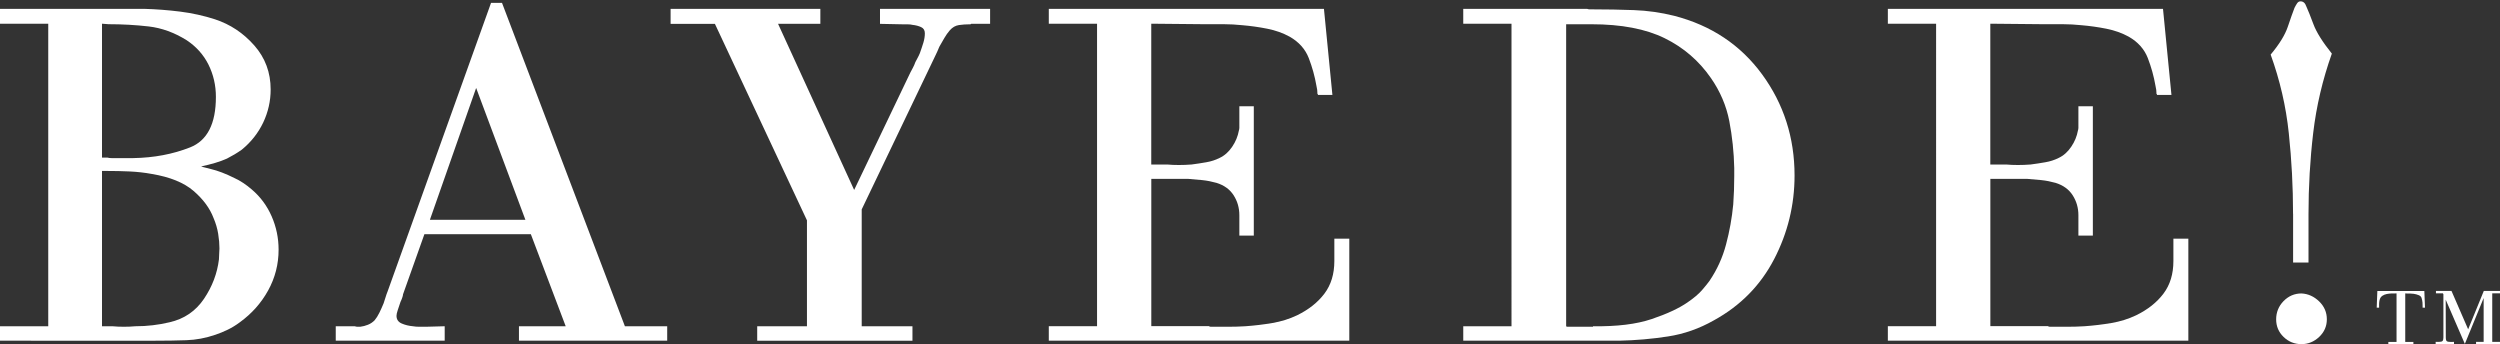
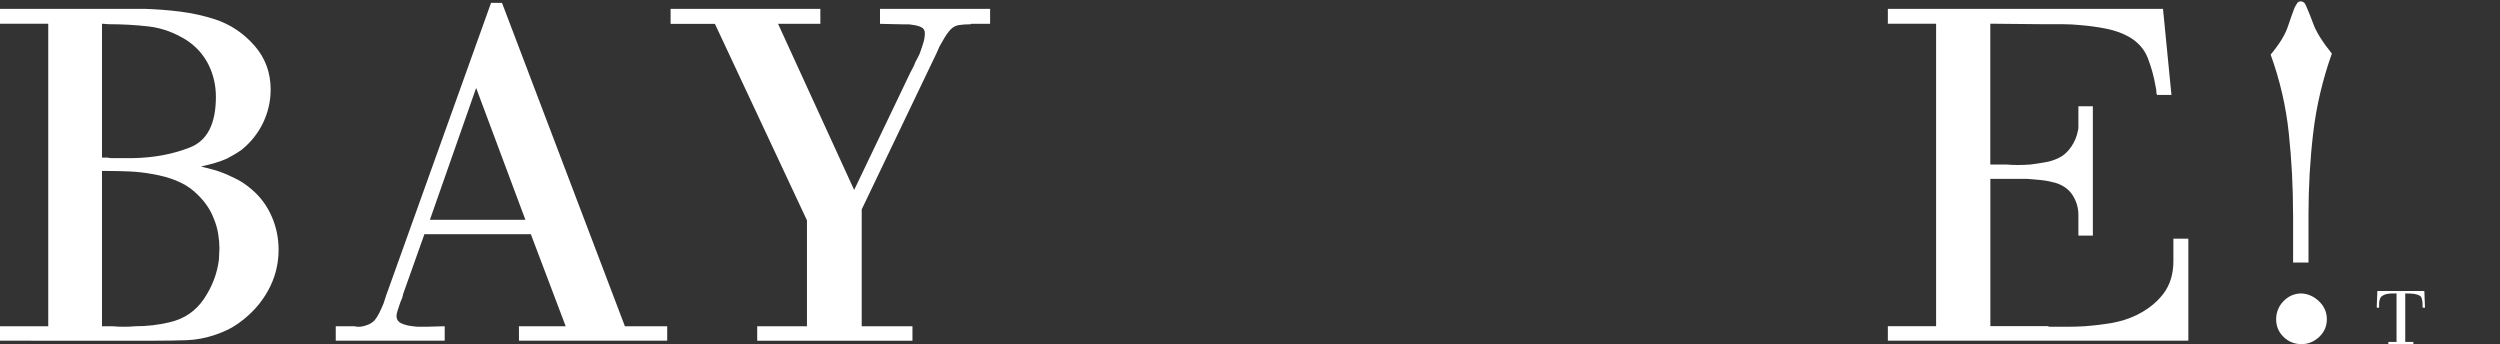
<svg xmlns="http://www.w3.org/2000/svg" viewBox="0 0 500 68.83" height="68.83" width="500" id="wordmark">
  <rect x="0" y="0" width="500" height="68.83" fill="#333333" stroke="none" />
  <defs>
    <style>
      .cls-1 {
        fill: #fff;
      }
    </style>
  </defs>
  <g id="white-nopad">
    <g>
      <path d="M40.1,33.21c0,.07.7.27,2.09.6,1.39.33,2.95.93,4.68,1.79.6.27,1.19.6,1.79,1s1.16.83,1.69,1.29c1.72,1.46,3.05,3.25,3.98,5.37.93,2.12,1.39,4.35,1.39,6.67,0,2.92-.7,5.64-2.09,8.16-1.39,2.52-3.28,4.64-5.67,6.37-.8.6-1.61,1.09-2.44,1.49-.83.4-1.64.73-2.44,1-1.93.66-3.87,1.03-5.82,1.09-1.96.07-4.03.1-6.22.1H0v-2.89h9.65V4.75H0V1.77h28.86c2.39.07,4.78.25,7.16.55s4.71.81,6.97,1.54c3.05,1,5.67,2.74,7.86,5.22s3.28,5.42,3.28,8.81c0,2.32-.5,4.53-1.49,6.62-1,2.09-2.42,3.9-4.28,5.42-.47.33-.95.65-1.44.94s-1.01.58-1.54.85c-1.33.6-3.08,1.13-5.27,1.59v-.1ZM20.4,31.52h1.09c.26.07.53.1.8.1h4.38c4.11-.07,7.89-.78,11.34-2.14,3.45-1.36,5.17-4.73,5.17-10.1,0-2.32-.5-4.48-1.49-6.47-1-1.99-2.46-3.61-4.38-4.88-2.46-1.53-4.98-2.44-7.56-2.74s-5.27-.45-8.06-.45l-1.29-.1v26.77ZM20.4,65.25h2.09c.73.07,1.49.1,2.29.1s1.56-.03,2.29-.1c1.19,0,2.35-.06,3.48-.2,1.13-.13,2.25-.33,3.38-.6,2.92-.67,5.21-2.23,6.87-4.69,1.66-2.46,2.65-5.09,2.99-7.89,0-.4.02-.78.05-1.15.03-.36.05-.71.05-1.05,0-.86-.08-1.83-.25-2.89-.17-1.07-.48-2.13-.94-3.2-.73-1.93-2.06-3.73-3.98-5.39-1.93-1.66-4.71-2.79-8.36-3.4-1.46-.27-2.94-.43-4.43-.5-1.49-.07-3-.1-4.53-.1h-1v31.05Z" class="cls-1" />
      <path d="M70.95,65.25c.2.07.38.1.55.1h.55c.53-.06,1.04-.2,1.54-.4s.95-.5,1.34-.9c.33-.4.65-.9.94-1.49s.58-1.23.85-1.89c.13-.4.26-.81.4-1.24.13-.43.26-.81.4-1.14L98.21.57h2.19l24.58,64.68h8.46v2.89h-29.65v-2.89h9.35l-6.97-18.41h-21.29l-4.28,12.04c0,.13-.02.23-.05.3-.03.07-.05.13-.05.2-.07.2-.13.38-.2.55-.07.17-.13.32-.2.45-.2.6-.38,1.14-.55,1.64-.17.5-.25.88-.25,1.14,0,.73.35,1.24,1.04,1.54s1.44.48,2.24.55c.4.07.8.1,1.19.1h1.49l3.68-.1v2.89h-21.79v-2.89h3.78ZM105.08,43.96l-9.85-26.37-9.25,26.37h19.1Z" class="cls-1" />
      <path d="M198.02,1.77v2.99h-3.78c-.07.07-.12.1-.15.1h-.15c-.73,0-1.44.05-2.14.15s-1.31.45-1.84,1.05c-.4.46-.76.98-1.09,1.54-.33.56-.66,1.14-1,1.74-.13.33-.27.65-.4.94-.13.3-.27.58-.4.85l-14.73,30.75v23.38h10.15v2.89h-31.05v-2.89h9.95v-21.19l-18.41-39.3h-8.86V1.77h29.95v2.99h-8.46l15.22,33.23,11.24-23.48c.13-.26.3-.58.5-.94.2-.36.36-.75.5-1.14.13-.26.28-.55.45-.85.17-.3.31-.61.45-.94.26-.73.5-1.43.7-2.09.2-.66.3-1.29.3-1.89s-.25-1.01-.75-1.24c-.5-.23-1.08-.38-1.74-.45-.27-.07-.55-.1-.85-.1h-.75l-4.88-.1V1.77h21.99Z" class="cls-1" />
-       <path d="M241.8,65.25c.13.07.25.1.35.1h3.58c1.09,0,2.2-.03,3.33-.1,1.86-.13,3.66-.35,5.42-.65,1.76-.3,3.4-.81,4.93-1.54,2.32-1.13,4.14-2.57,5.47-4.33,1.33-1.76,1.99-3.93,1.99-6.52v-4.48h2.99v20.4h-60.1v-2.89h9.65V4.75h-9.65V1.77h55.03l1.69,17.21h-2.89c0-.13-.03-.2-.1-.2,0-.26-.02-.53-.05-.8-.03-.26-.08-.53-.15-.8-.33-1.92-.85-3.78-1.54-5.57-.7-1.79-1.97-3.22-3.83-4.28-1.33-.73-2.82-1.26-4.48-1.59-1.66-.33-3.32-.56-4.98-.7-1.26-.13-2.49-.2-3.68-.2h-3.98l-10.55-.1v28.16h3.18c.73.07,1.51.1,2.34.1s1.67-.03,2.54-.1c1-.13,1.97-.28,2.94-.45.96-.16,1.84-.45,2.64-.85,1-.46,1.84-1.21,2.54-2.24.7-1.03,1.14-2.11,1.34-3.23.06-.2.1-.38.1-.55v-4.33h2.89v25.87h-2.89v-4.08c0-1.46-.38-2.79-1.14-3.98-.76-1.19-1.91-2.02-3.43-2.49-.93-.26-1.88-.45-2.84-.55-.96-.1-1.91-.18-2.84-.25h-7.36v29.45h11.54Z" class="cls-1" />
-       <path d="M317.41,1.77c.2.07.38.1.55.1h.55c2.79,0,5.54.05,8.26.15,2.72.1,5.41.48,8.06,1.14,7.43,1.92,13.3,5.84,17.61,11.74,4.31,5.91,6.47,12.64,6.47,20.2,0,5.9-1.36,11.48-4.08,16.72-2.72,5.24-6.73,9.32-12.04,12.24-2.92,1.66-5.99,2.74-9.2,3.23-3.22.5-6.48.78-9.8.85h-31.14v-2.89h9.65V4.75h-9.65V1.77h24.78ZM318.6,65.25c4.78.07,8.69-.41,11.74-1.44,3.05-1.03,5.44-2.14,7.16-3.33,1.26-.86,2.22-1.67,2.89-2.44.66-.76,1.16-1.38,1.49-1.84,1.53-2.25,2.64-4.69,3.33-7.31.7-2.62,1.18-5.29,1.44-8.01.06-.93.11-1.87.15-2.84.03-.96.05-1.91.05-2.84v-1.59c-.07-3.18-.4-6.32-.99-9.4-.6-3.08-1.83-5.95-3.68-8.61-2.39-3.45-5.47-6.1-9.25-7.96-3.78-1.86-8.66-2.79-14.63-2.79h-5.07v60.4c.07.07.15.1.25.1h5.12v-.1Z" class="cls-1" />
      <path d="M409.61,65.25c.13.07.25.1.35.1h3.58c1.09,0,2.2-.03,3.33-.1,1.86-.13,3.66-.35,5.42-.65,1.76-.3,3.4-.81,4.93-1.54,2.32-1.13,4.14-2.57,5.47-4.33,1.33-1.76,1.99-3.93,1.99-6.52v-4.48h2.99v20.4h-60.1v-2.89h9.65V4.75h-9.65V1.77h55.03l1.69,17.21h-2.89c0-.13-.03-.2-.1-.2,0-.26-.02-.53-.05-.8-.03-.26-.08-.53-.15-.8-.33-1.92-.85-3.78-1.54-5.57-.7-1.79-1.97-3.22-3.83-4.28-1.33-.73-2.82-1.26-4.48-1.59-1.66-.33-3.32-.56-4.98-.7-1.26-.13-2.49-.2-3.68-.2h-3.98l-10.55-.1v28.16h3.18c.73.07,1.51.1,2.34.1s1.67-.03,2.54-.1c1-.13,1.97-.28,2.94-.45.96-.16,1.84-.45,2.64-.85,1-.46,1.84-1.21,2.54-2.24.7-1.03,1.14-2.11,1.34-3.23.06-.2.1-.38.1-.55v-4.33h2.89v25.87h-2.89v-4.08c0-1.46-.38-2.79-1.14-3.98-.76-1.19-1.91-2.02-3.43-2.49-.93-.26-1.88-.45-2.84-.55-.96-.1-1.91-.18-2.84-.25h-7.36v29.45h11.54Z" class="cls-1" />
      <path d="M458.61,42.76c0-5.37-.28-10.75-.85-16.12-.56-5.37-1.78-10.61-3.63-15.72,1.72-2.06,2.87-3.91,3.43-5.57.56-1.66,1.01-2.92,1.34-3.78.2-.4.38-.71.55-.95.17-.23.38-.35.65-.35s.5.08.7.25c.2.17.36.45.5.85.33.73.8,1.89,1.39,3.48s1.82,3.55,3.68,5.87c-1.86,5.24-3.1,10.53-3.73,15.87-.63,5.34-.94,10.76-.94,16.27v9.65h-3.08v-9.75ZM463.83,60.28c1.03,1,1.54,2.19,1.54,3.58s-.52,2.57-1.54,3.53c-1.03.96-2.21,1.44-3.53,1.44-1.39,0-2.59-.48-3.58-1.44-1-.96-1.49-2.14-1.49-3.53s.5-2.64,1.49-3.65c1-1.01,2.19-1.52,3.58-1.52,1.33.07,2.5.6,3.53,1.59Z" class="cls-1" />
      <path d="M479.14,58.67s-.05.02-.07.02h-.74c-.33.01-.66.05-.98.11-.32.06-.62.19-.9.37-.21.14-.36.33-.45.57-.09.24-.14.49-.16.74-.01.12-.02.23-.02.34v.71h-.48l.13-3.33h9.4l.13,3.33h-.48v-.32c0-.3,0-.53-.02-.7-.02-.17-.04-.32-.07-.46-.02-.06-.04-.13-.05-.19-.01-.06-.03-.13-.05-.21-.06-.28-.26-.48-.57-.61-.32-.13-.66-.23-1.02-.28-.27-.03-.52-.05-.77-.06-.24,0-.44,0-.59,0h-.03l-.3-.02v9.7h1.63v.46h-5.01v-.46h1.64v-9.7h-.16Z" class="cls-1" />
-       <path d="M487.8,68.37c.35.01.58-.05.7-.17.12-.12.18-.35.18-.69v-8.65l-.1-.19h-1.39v-.48h3.11l3.33,7.67,3.13-7.67h3.24v.48h-1.55v9.7h1.55v.46h-4.79v-.46h1.52v-8.76l-3.76,9.17-3.83-8.85.02,7.56c0,.43.08.68.23.77.15.09.43.13.84.13l.57-.02v.46h-3.67v-.46h.67Z" class="cls-1" />
    </g>
  </g>
</svg>